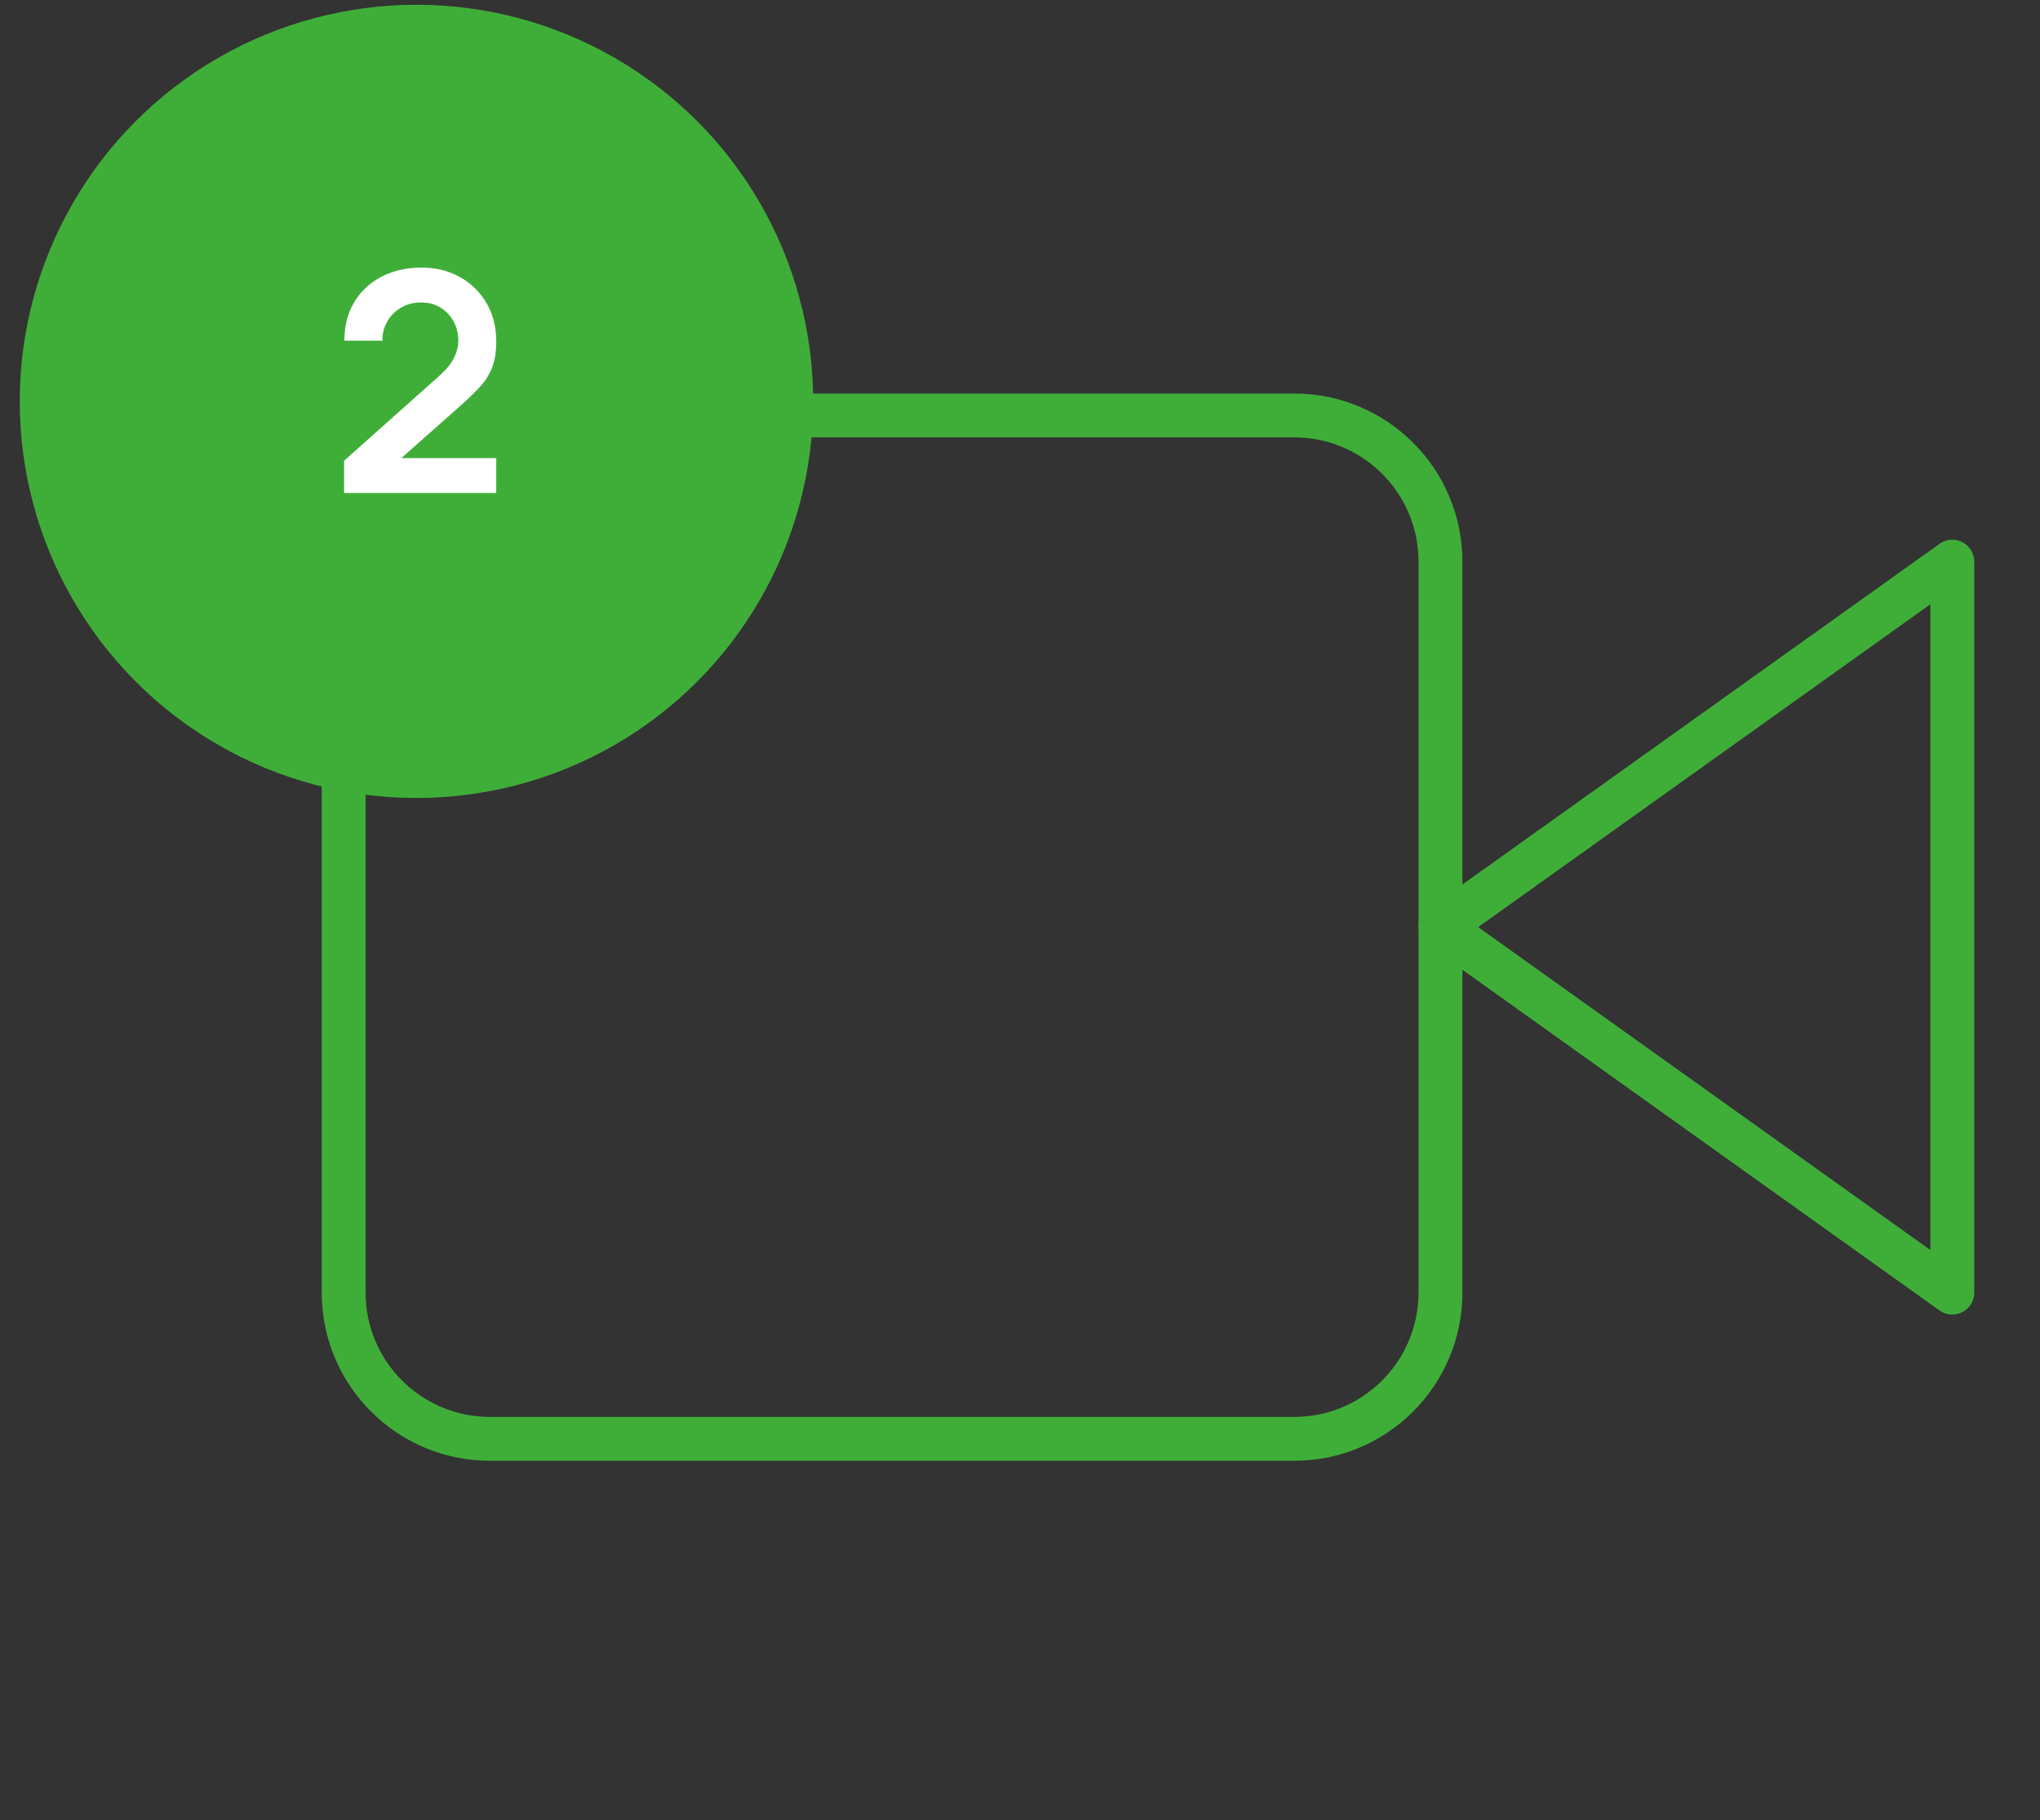
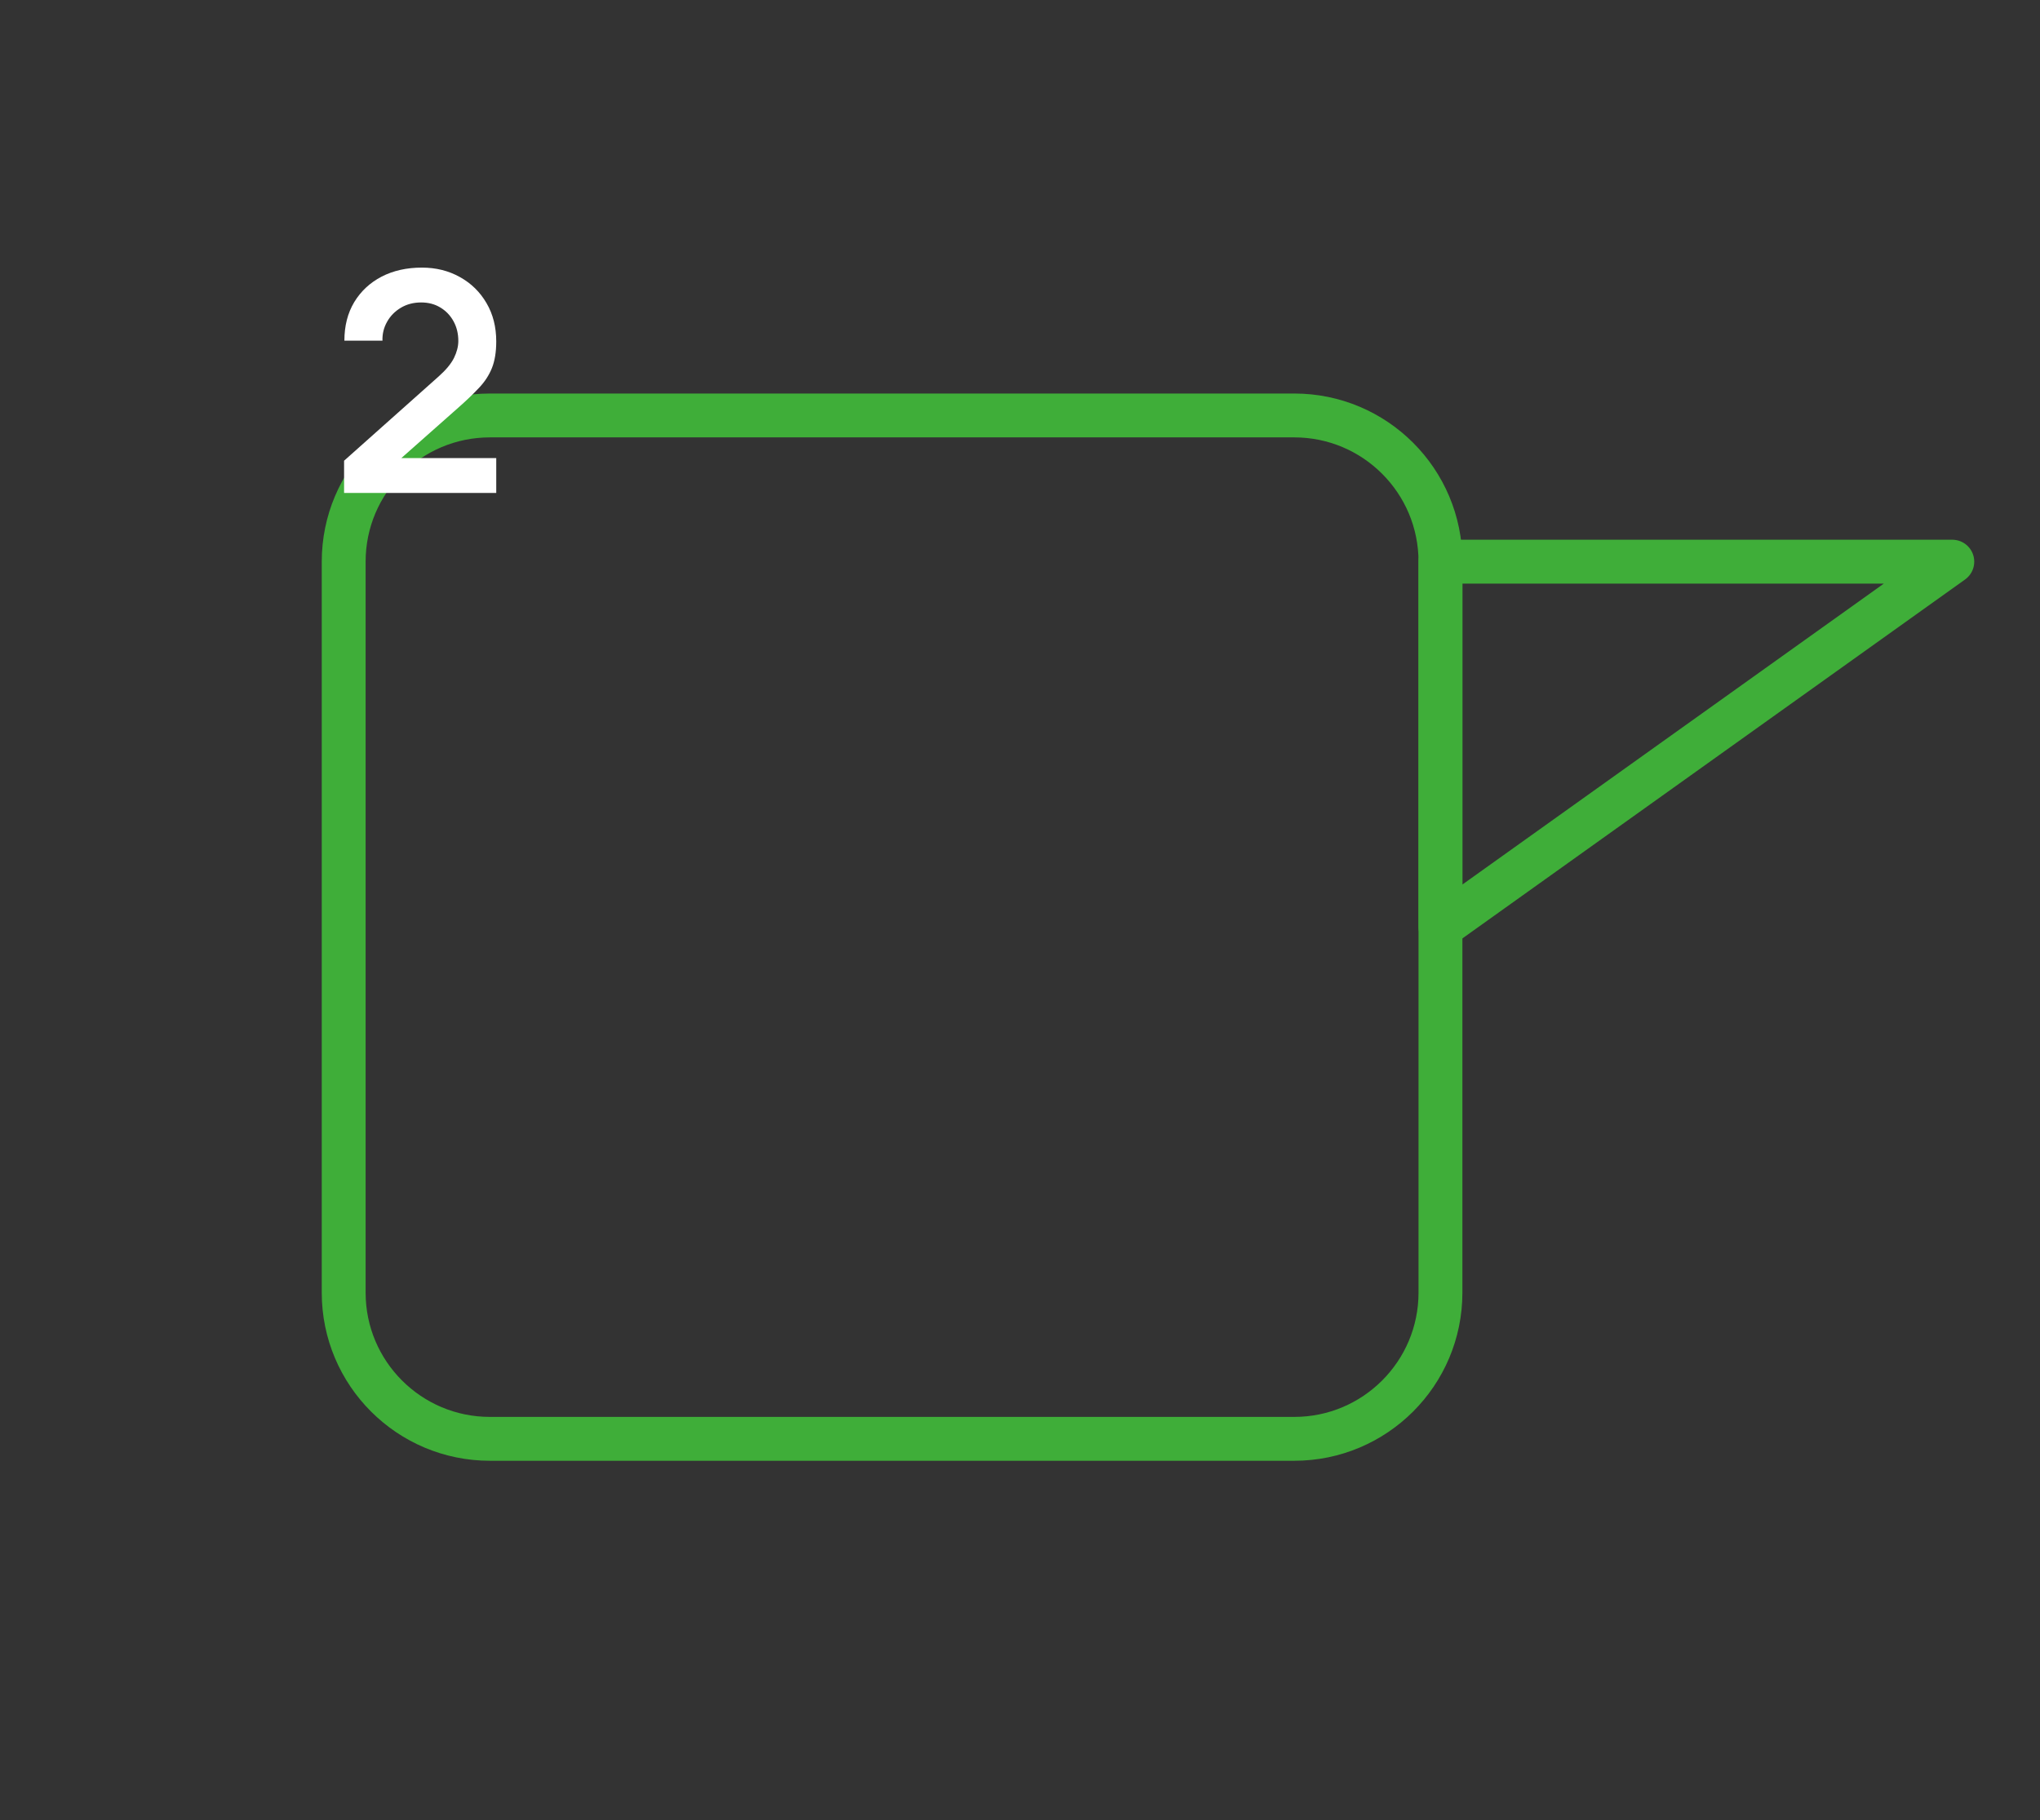
<svg xmlns="http://www.w3.org/2000/svg" width="93" height="83" viewBox="0 0 93 83" fill="none">
  <rect x="0" y="0" width="93" height="83" fill="#333333" stroke="none" />
-   <path d="M89.002 25.612L65.668 42.278L89.002 58.945V25.612Z" stroke="#3FAE39" stroke-width="2" stroke-linecap="round" stroke-linejoin="round" />
+   <path d="M89.002 25.612L65.668 42.278V25.612Z" stroke="#3FAE39" stroke-width="2" stroke-linecap="round" stroke-linejoin="round" />
  <path d="M59.002 18.945H22.335C18.653 18.945 15.668 21.93 15.668 25.612V58.945C15.668 62.627 18.653 65.612 22.335 65.612H59.002C62.684 65.612 65.668 62.627 65.668 58.945V25.612C65.668 21.93 62.684 18.945 59.002 18.945Z" stroke="#3FAE39" stroke-width="2" stroke-linecap="round" stroke-linejoin="round" />
-   <circle cx="18.986" cy="18.303" r="18.085" fill="#3FAE39" />
  <path d="M15.686 22.479V21.009L19.998 17.166C20.334 16.867 20.567 16.585 20.698 16.319C20.828 16.053 20.894 15.796 20.894 15.549C20.894 15.213 20.821 14.915 20.677 14.653C20.532 14.387 20.331 14.177 20.075 14.023C19.823 13.869 19.531 13.792 19.2 13.792C18.85 13.792 18.539 13.874 18.269 14.037C18.003 14.196 17.795 14.408 17.646 14.674C17.496 14.94 17.426 15.227 17.436 15.535H15.7C15.7 14.863 15.849 14.277 16.148 13.778C16.451 13.279 16.866 12.892 17.394 12.616C17.926 12.341 18.539 12.203 19.235 12.203C19.879 12.203 20.457 12.348 20.971 12.637C21.484 12.922 21.888 13.319 22.182 13.827C22.476 14.331 22.623 14.912 22.623 15.57C22.623 16.051 22.557 16.454 22.427 16.781C22.296 17.108 22.1 17.409 21.839 17.684C21.582 17.959 21.262 18.265 20.88 18.601L17.821 21.31L17.667 20.89H22.623V22.479H15.686Z" fill="white" />
</svg>